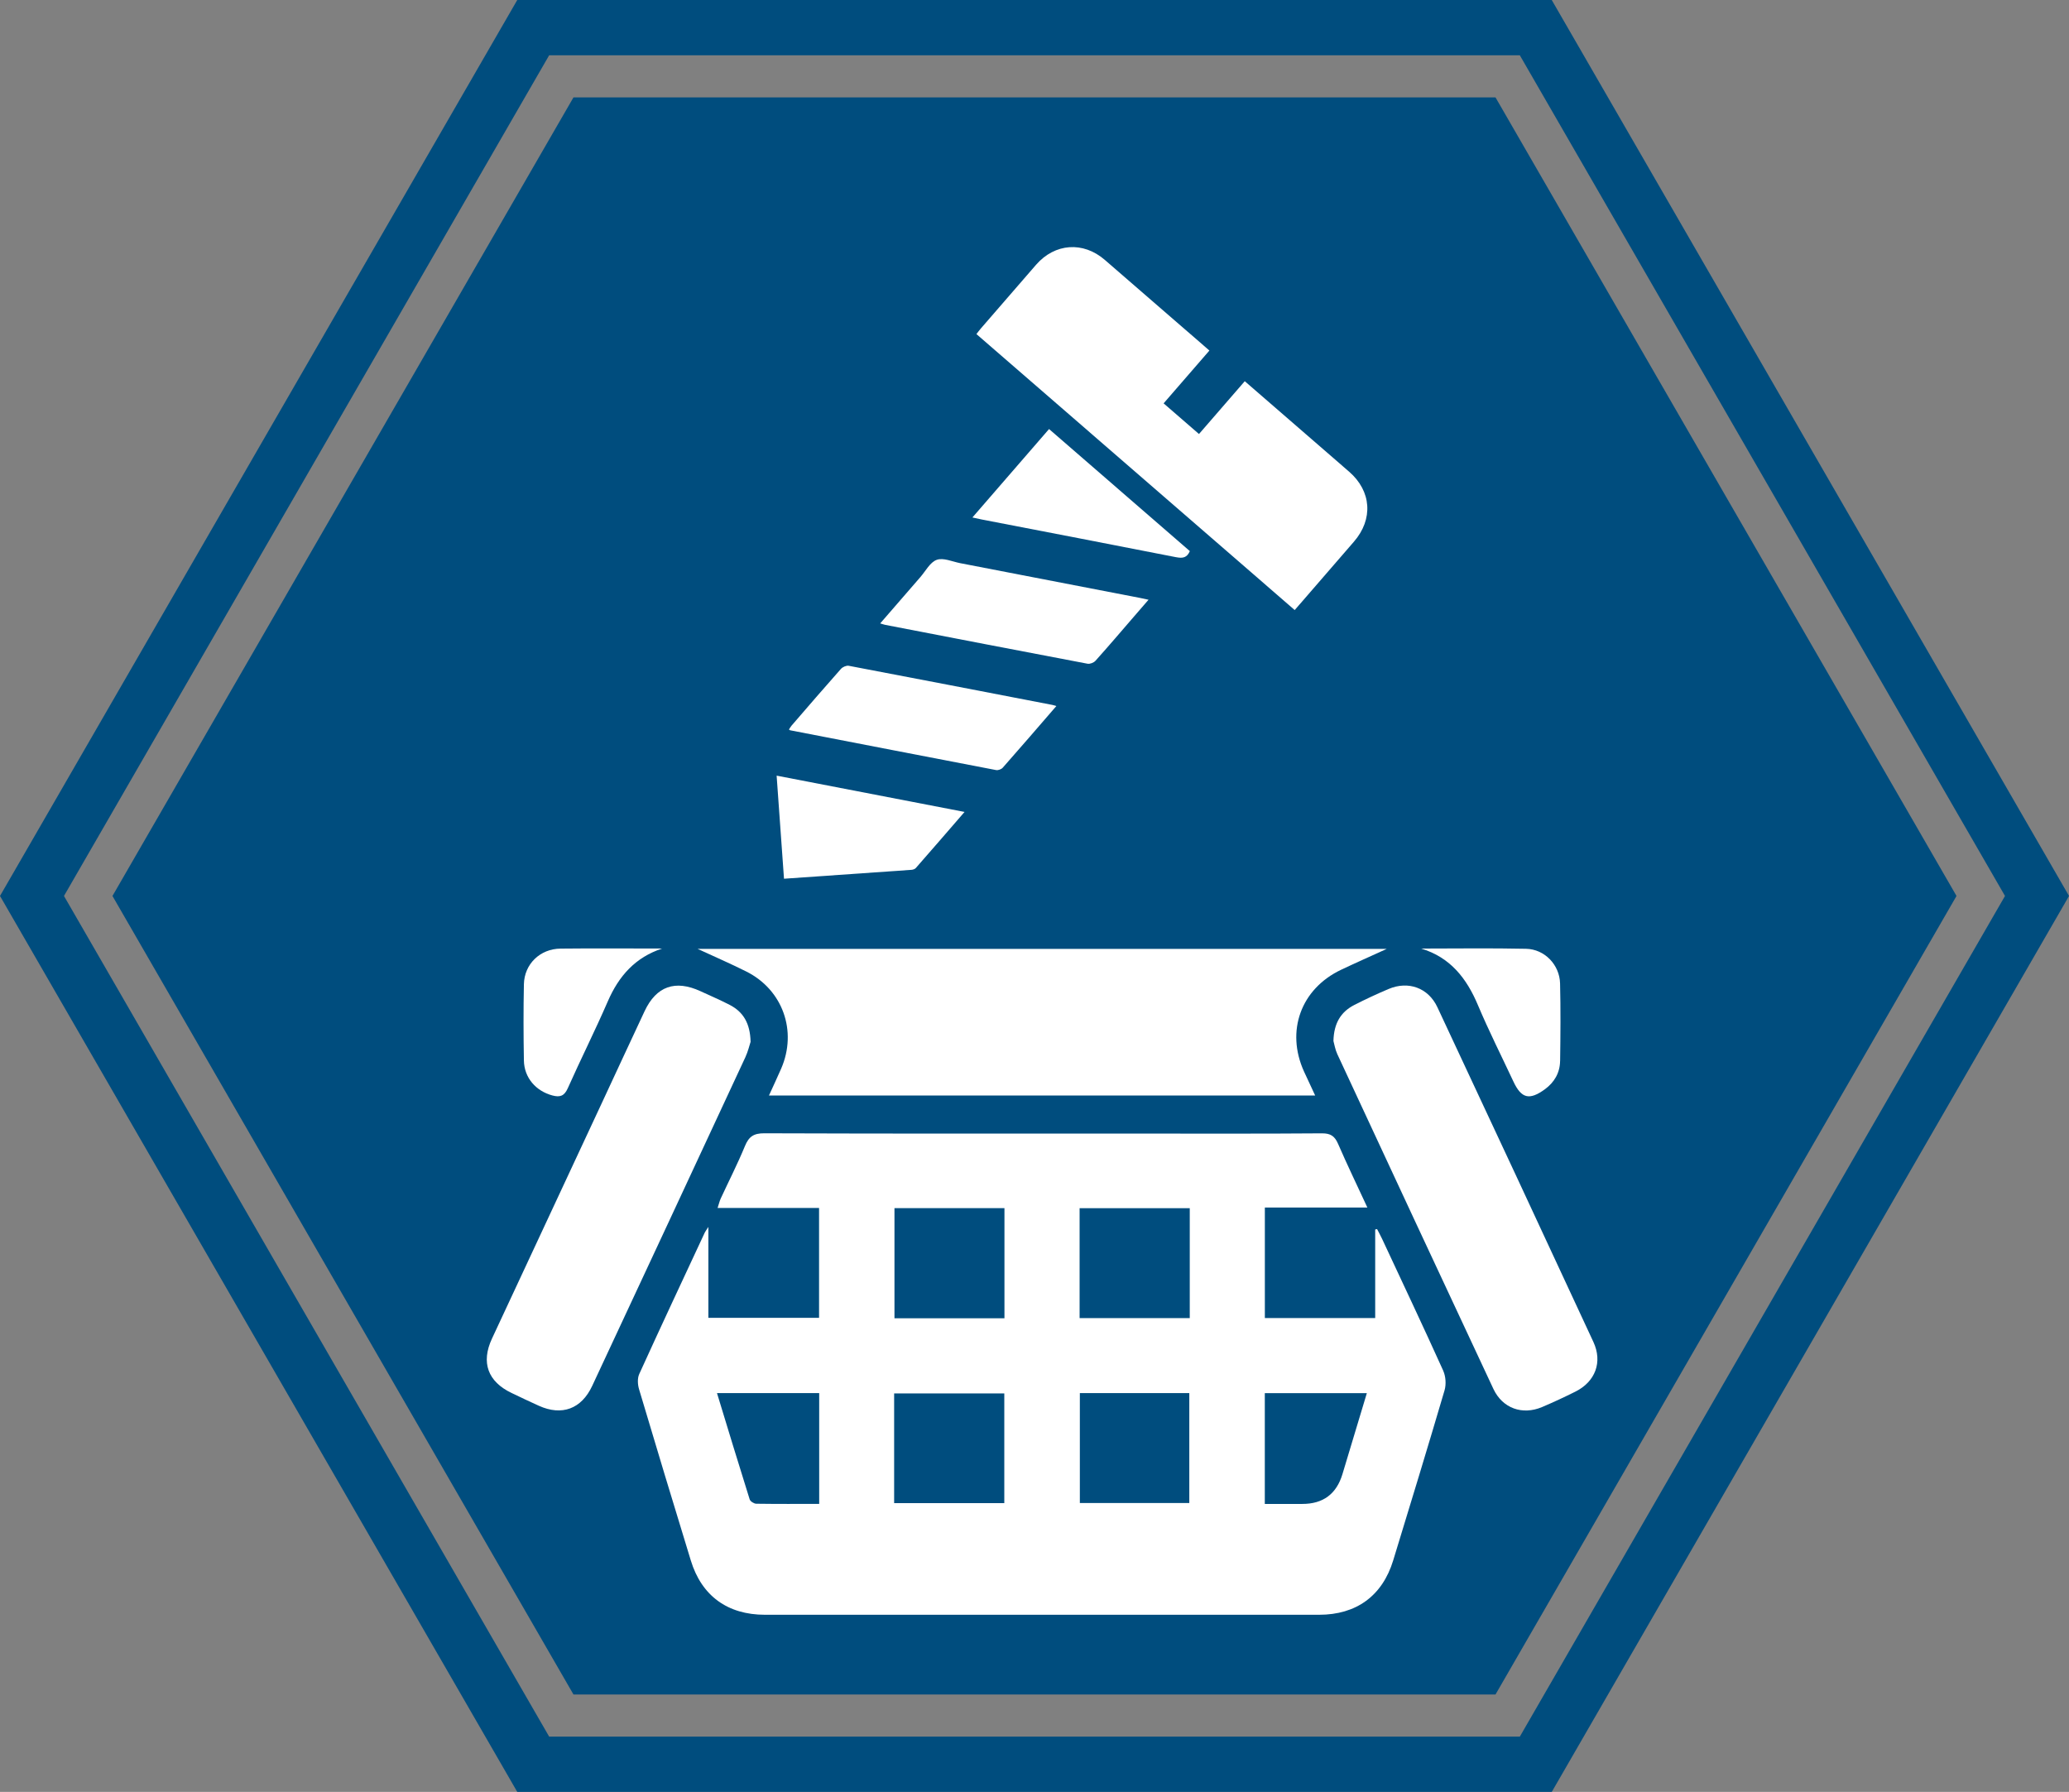
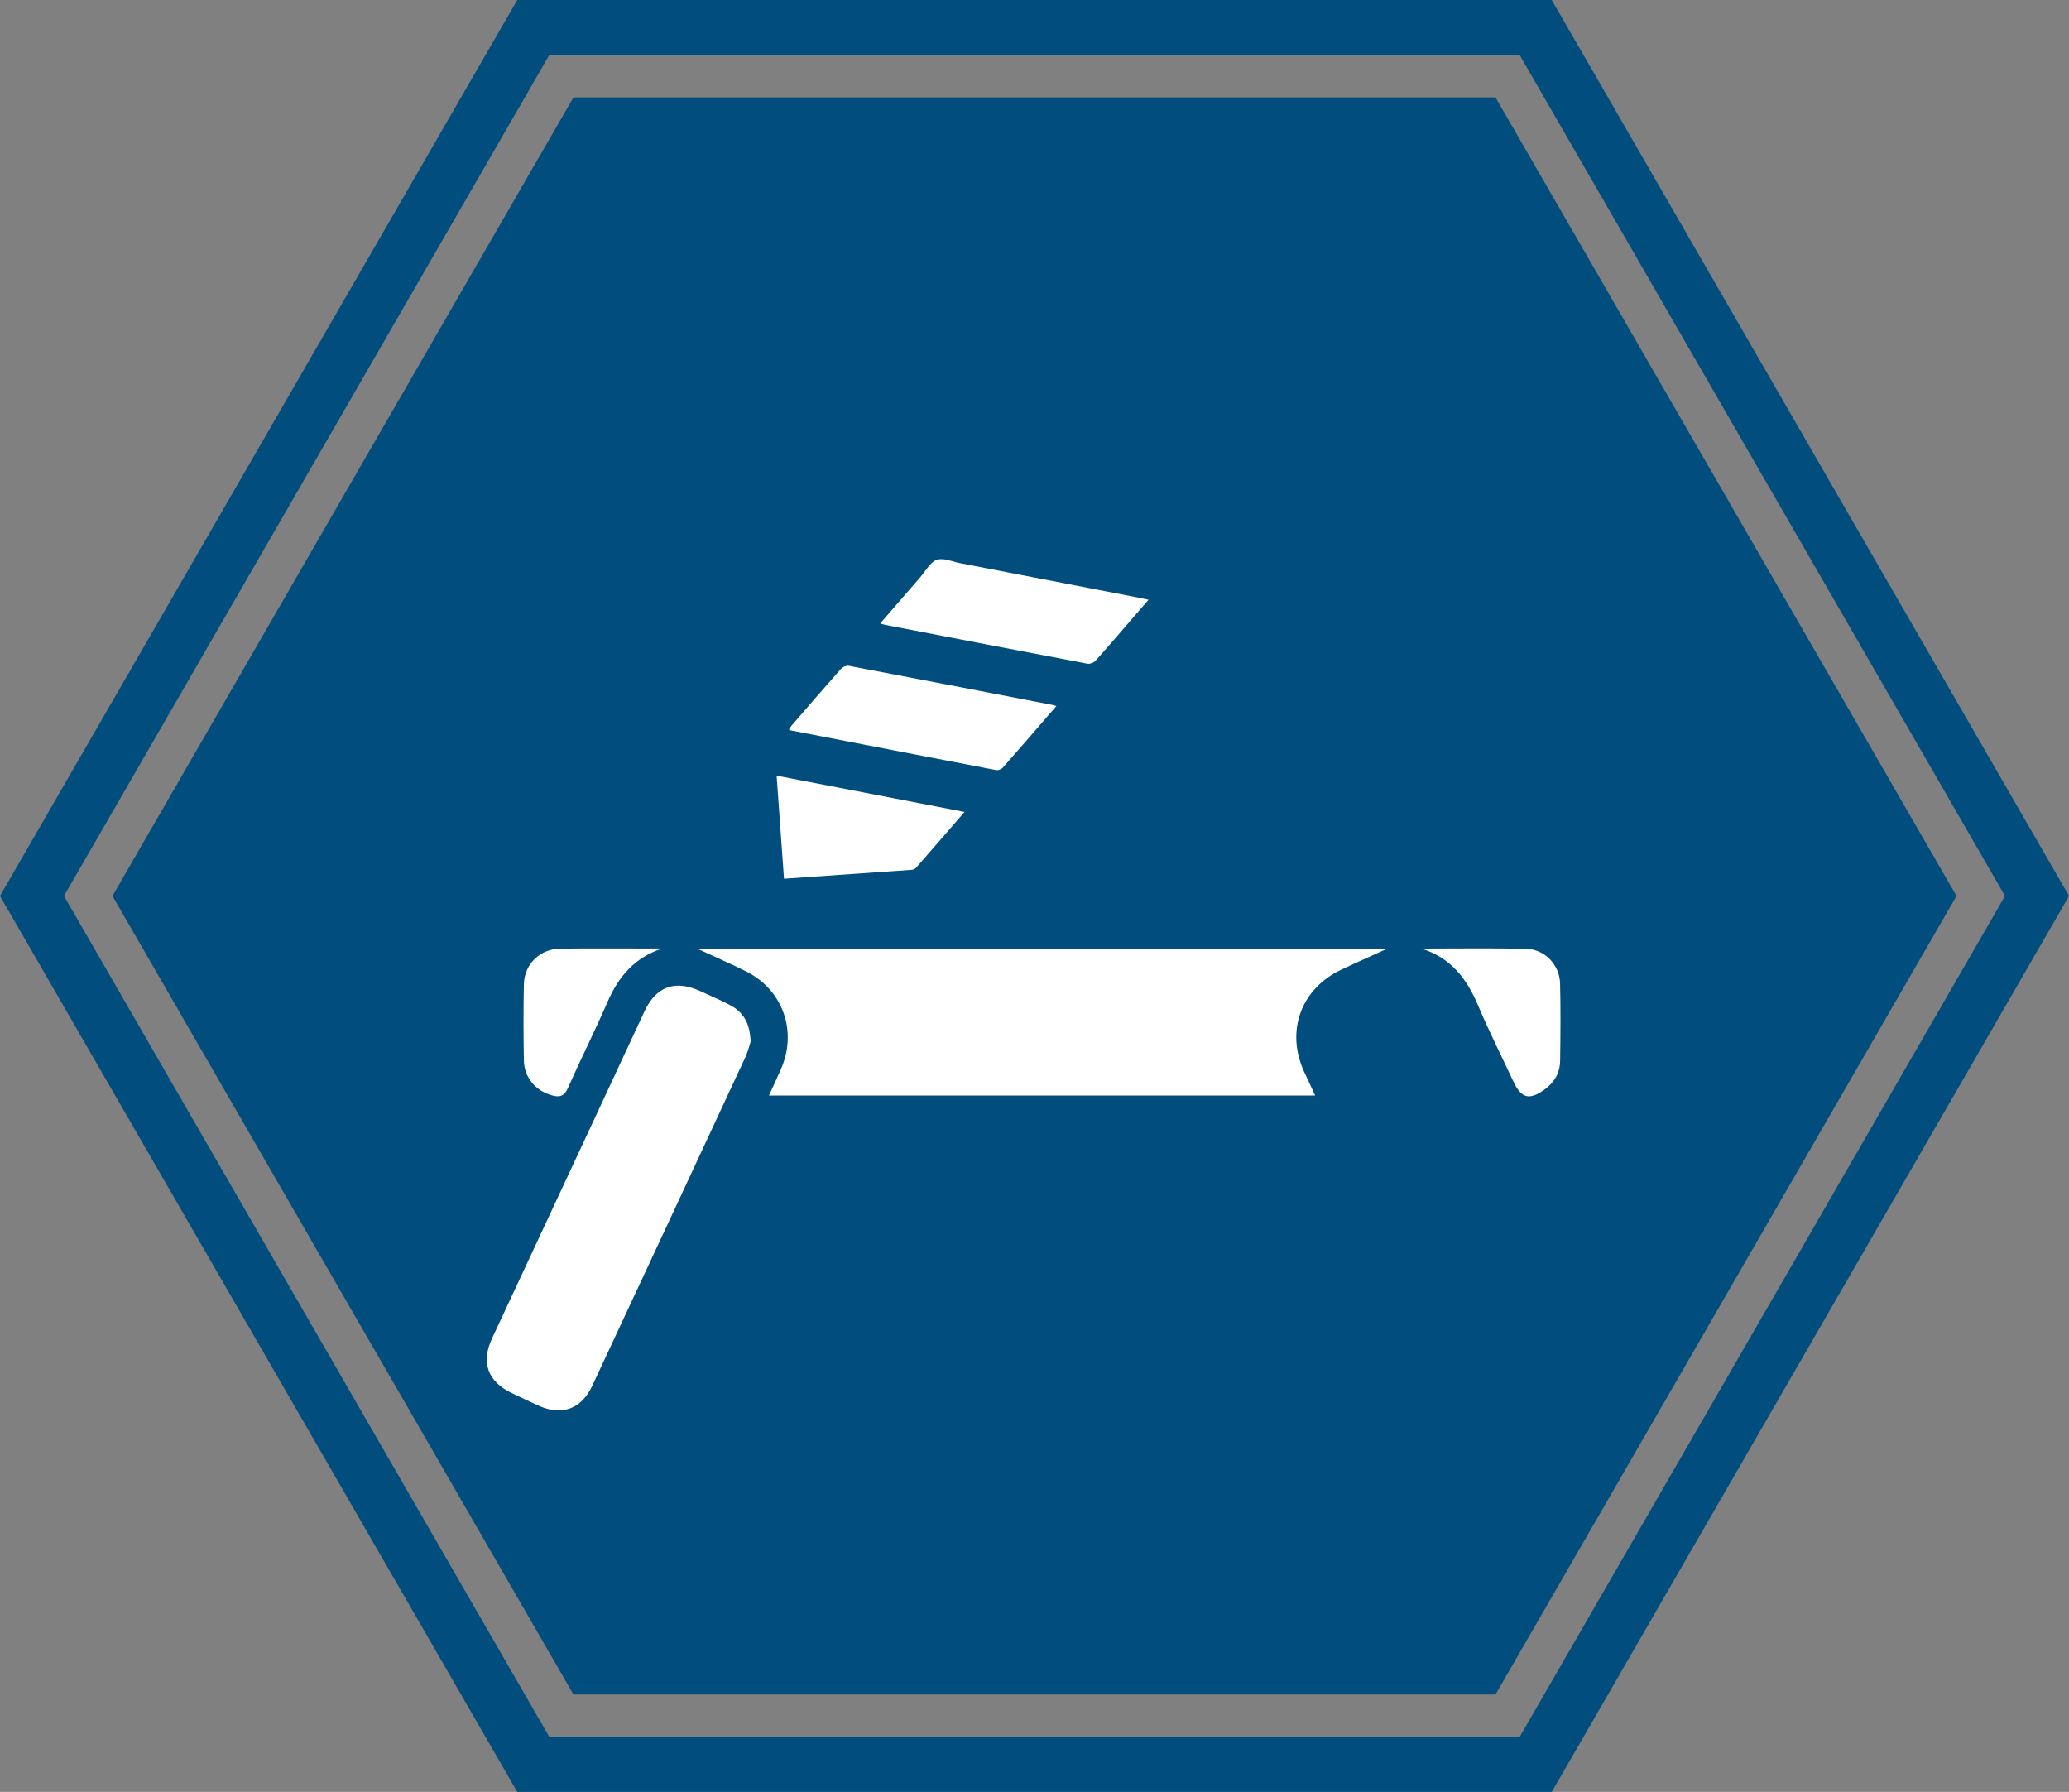
<svg xmlns="http://www.w3.org/2000/svg" id="Ebene_1" data-name="Ebene 1" viewBox="0 0 816.62 707.15">
  <rect x="0" y="0" width="816.62" height="707.15" fill="#808080" stroke="none" />
  <defs>
    <style> .cls-1 { fill: #004d7e; } .cls-2 { fill: #fff; } .cls-3 { fill: #010101; } </style>
  </defs>
  <g>
    <path class="cls-1" d="M612.46,0H204.16L0,353.58l204.16,353.58h408.31l204.16-353.58L612.46,0ZM599.87,685.32H216.74L25.25,353.58,216.74,21.83h383.13l191.49,331.75-191.49,331.75Z" />
    <polygon class="cls-1" points="772.22 353.58 590.26 668.72 226.35 668.72 44.39 353.58 226.35 38.43 590.26 38.43 772.22 353.58" />
  </g>
  <g>
-     <path class="cls-2" d="M513.03,238.42l-2.02,2.33-125.62-108.91c.61-.78,1.15-1.53,1.76-2.23,7.24-8.37,14.5-16.75,21.76-25.1,7.43-8.54,18.62-9.35,27.17-1.93,13.04,11.28,26.07,22.57,39.09,33.87l2.17,1.89-18.07,20.84,13.96,12.1,18.07-20.84,41.21,35.73c8.81,7.66,9.57,18.72,1.88,27.59-7.11,8.23-14.24,16.45-21.36,24.67Z" />
    <path class="cls-2" d="M432.34,260.8c-.66.73-2.14,1.31-3.09,1.13-26.66-5.05-53.29-10.21-79.92-15.35-.53-.11-1.04-.3-1.92-.56,5.46-6.29,10.65-12.31,15.88-18.31,2.08-2.4,3.83-5.86,6.45-6.78,2.6-.93,6.12.7,9.21,1.31,23.72,4.57,47.41,9.16,71.14,13.75.93.17,1.82.41,3.23.69l-5.61,6.48c-5.09,5.89-10.15,11.84-15.36,17.64Z" />
    <path class="cls-2" d="M395.79,302.95c-.54.63-1.82,1.1-2.63.95-27.11-5.2-54.2-10.46-81.32-15.71-.08-.02-.16-.11-.45-.29.34-.51.61-1.05,1-1.5,6.48-7.51,12.96-15.03,19.54-22.45.67-.74,2.13-1.38,3.05-1.21,26.85,5.09,53.67,10.3,80.5,15.47.35.08.7.21,1.46.42-7.23,8.36-14.15,16.39-21.16,24.33Z" />
-     <polygon class="cls-3" points="309.37 346.78 309.44 346.79 309.44 346.82 309.37 346.78" />
    <path class="cls-2" d="M361.51,342.52c-.37.43-1.14.71-1.76.75-16.76,1.19-33.53,2.33-50.31,3.51-.96-13.68-1.92-27.13-2.91-40.68,24.3,4.7,48.93,9.44,74.17,14.32-6.6,7.63-12.87,14.89-19.2,22.1Z" />
-     <path class="cls-2" d="M464.28,219.91c-25.57-5.03-51.17-9.95-76.76-14.89-1.12-.22-2.22-.48-3.72-.8l30.25-34.9,55.57,48.17c-1.09,2.59-2.8,2.92-5.35,2.41Z" />
  </g>
  <g>
-     <path class="cls-2" d="M569.65,540.97c-7.88-17.44-16.06-34.74-24.16-52.09-.61-1.3-1.31-2.56-1.97-3.84l-.74.16v34.95h-43.55v-43.62h40.46c-4.11-8.88-8-16.92-11.55-25.1-1.32-3.06-2.92-4.19-6.39-4.17-23.13.18-46.26.1-69.4.1-50.22,0-100.45.06-150.67-.12-4.22-.02-6.12,1.31-7.66,5.05-2.89,7.02-6.36,13.79-9.55,20.69-.47,1-.7,2.11-1.24,3.73h40.05v43.35h-43.69v-35.87c-.83,1.31-1.18,1.74-1.41,2.22-8.67,18.6-17.38,37.16-25.87,55.83-.78,1.69-.63,4.17-.07,6.03,6.71,22.55,13.54,45.08,20.43,67.58,4.26,13.93,14.5,21.4,29.26,21.4,72.91.02,145.8.02,218.71,0,14.73,0,24.97-7.49,29.24-21.43,6.84-22.36,13.68-44.72,20.28-67.15.68-2.34.48-5.47-.52-7.7ZM323.33,593.5c-8.49,0-16.67.05-24.85-.07-.9-.02-2.34-.93-2.59-1.72-4.35-13.84-8.56-27.71-12.9-41.94h40.34v43.73ZM396.39,593.2h-43.48v-43.31h43.48v43.31ZM396.44,520.25h-43.4v-43.48h43.41v43.48h0ZM469.41,593.15h-43.2v-43.37h43.2s0,43.37,0,43.37ZM469.59,520.17h-43.48v-43.38h43.48v43.38ZM529.84,581.8q-3.56,11.72-15.83,11.71h-14.8v-43.71h40.27c-3.28,10.89-6.43,21.45-9.64,32Z" />
    <path class="cls-2" d="M547.33,374.47c-6.26,2.86-12.17,5.47-17.99,8.23-15.9,7.54-21.93,24.19-14.64,40.2,1.38,3.02,2.79,6.02,4.39,9.44h-215.59c1.72-3.77,3.32-7.19,4.83-10.64,6.43-14.82.6-31.15-13.83-38.33-6.18-3.09-12.54-5.85-19.16-8.9h272Z" />
-     <path class="cls-2" d="M621.84,549.17c-4.35,2.17-8.76,4.23-13.22,6.12-7.76,3.27-15.59.49-19.18-7.16-20.62-44.01-41.13-88.06-61.61-132.13-.87-1.89-1.19-4.02-1.53-5.18.17-6.98,2.89-11.47,8.2-14.2,4.45-2.28,9.01-4.4,13.63-6.35,7.71-3.26,15.61-.45,19.19,7.2,20.61,44.01,41.14,88.05,61.59,132.13,3.68,7.95.75,15.65-7.07,19.57Z" />
    <path class="cls-2" d="M296.25,411.15c-.43,1.29-1.01,3.81-2.08,6.11-20.1,43.24-40.24,86.46-60.43,129.66-4.26,9.14-12,11.95-21.08,7.84-3.6-1.63-7.17-3.31-10.73-5.03-9.38-4.47-12.15-12.01-7.77-21.43,14.35-30.83,28.76-61.66,43.13-92.48,5.71-12.25,11.38-24.53,17.12-36.76,4.63-9.87,12.1-12.5,22.1-7.88,3.86,1.79,7.78,3.46,11.55,5.41,5.3,2.77,8.02,7.24,8.19,14.55Z" />
    <path class="cls-2" d="M261.4,374.31c-10.59,3.46-17.13,10.79-21.49,20.83-5.01,11.55-10.69,22.82-15.82,34.34-1.36,3.06-3.08,3.62-6.02,2.84-6.54-1.72-11.17-7-11.29-13.78-.18-10.04-.21-20.08,0-30.12.17-7.97,6.39-13.99,14.47-14.06,13.39-.15,26.77-.03,40.15-.03Z" />
    <path class="cls-2" d="M615.76,418.67c-.06,4.68-2.26,8.48-6.05,11.23-6.09,4.41-9.25,3.6-12.37-3.07-4.7-10.05-9.71-19.96-14.01-30.16-4.46-10.59-10.88-18.83-22.38-22.33,13.8,0,27.61-.21,41.39.09,7.33.16,13.22,6.32,13.41,13.67.25,10.19.16,20.39.02,30.57Z" />
  </g>
</svg>